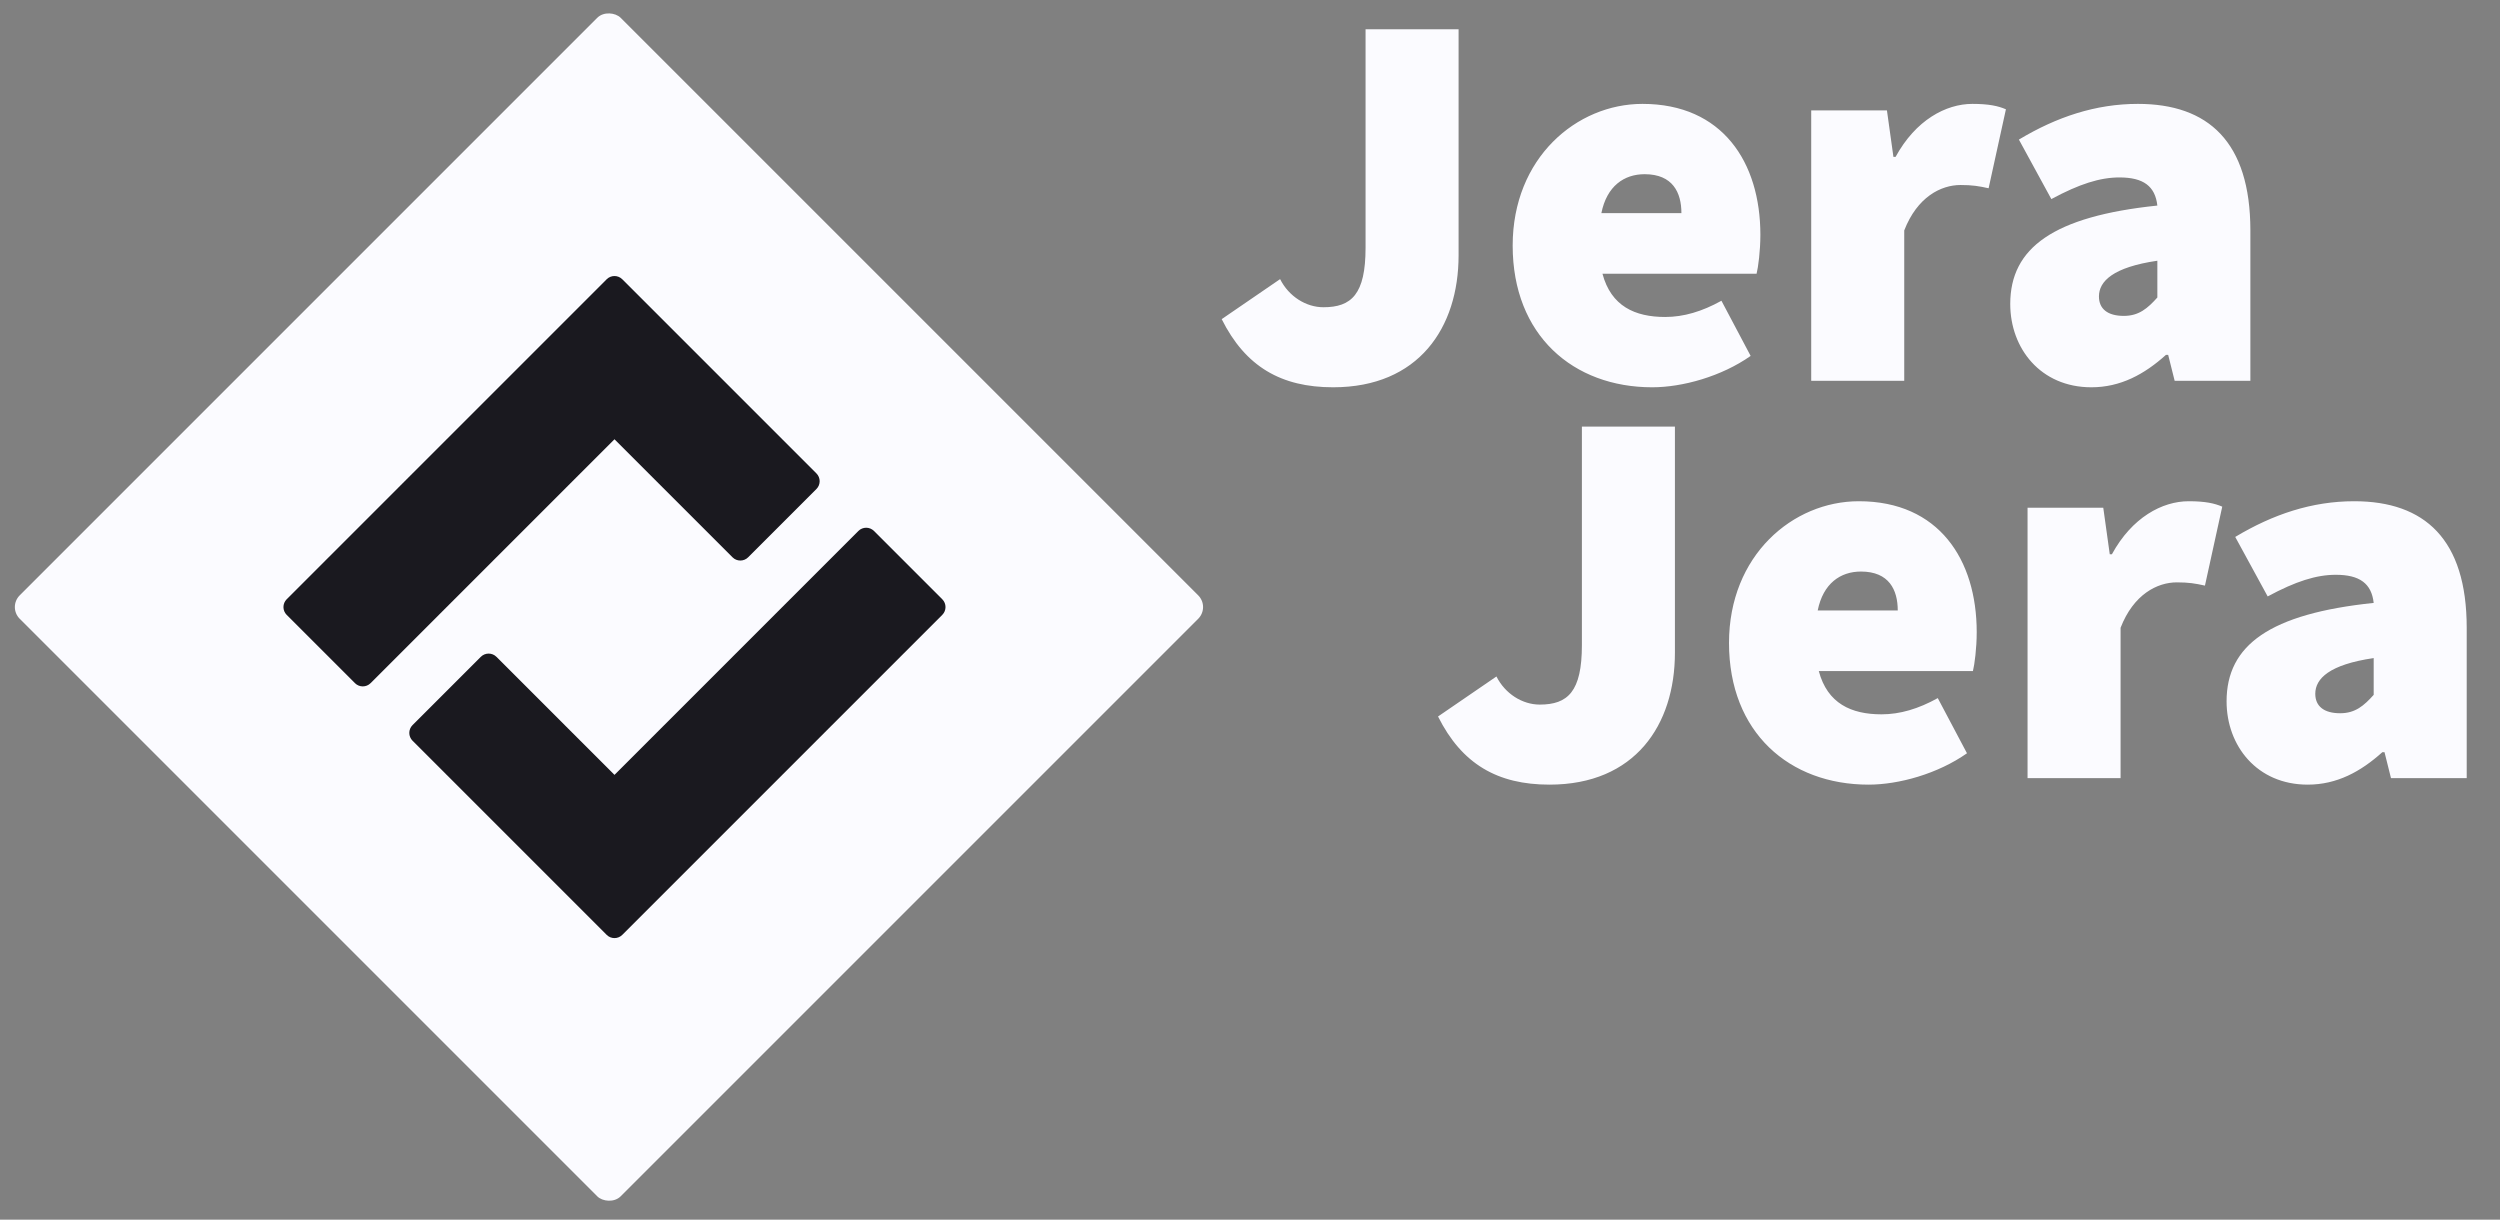
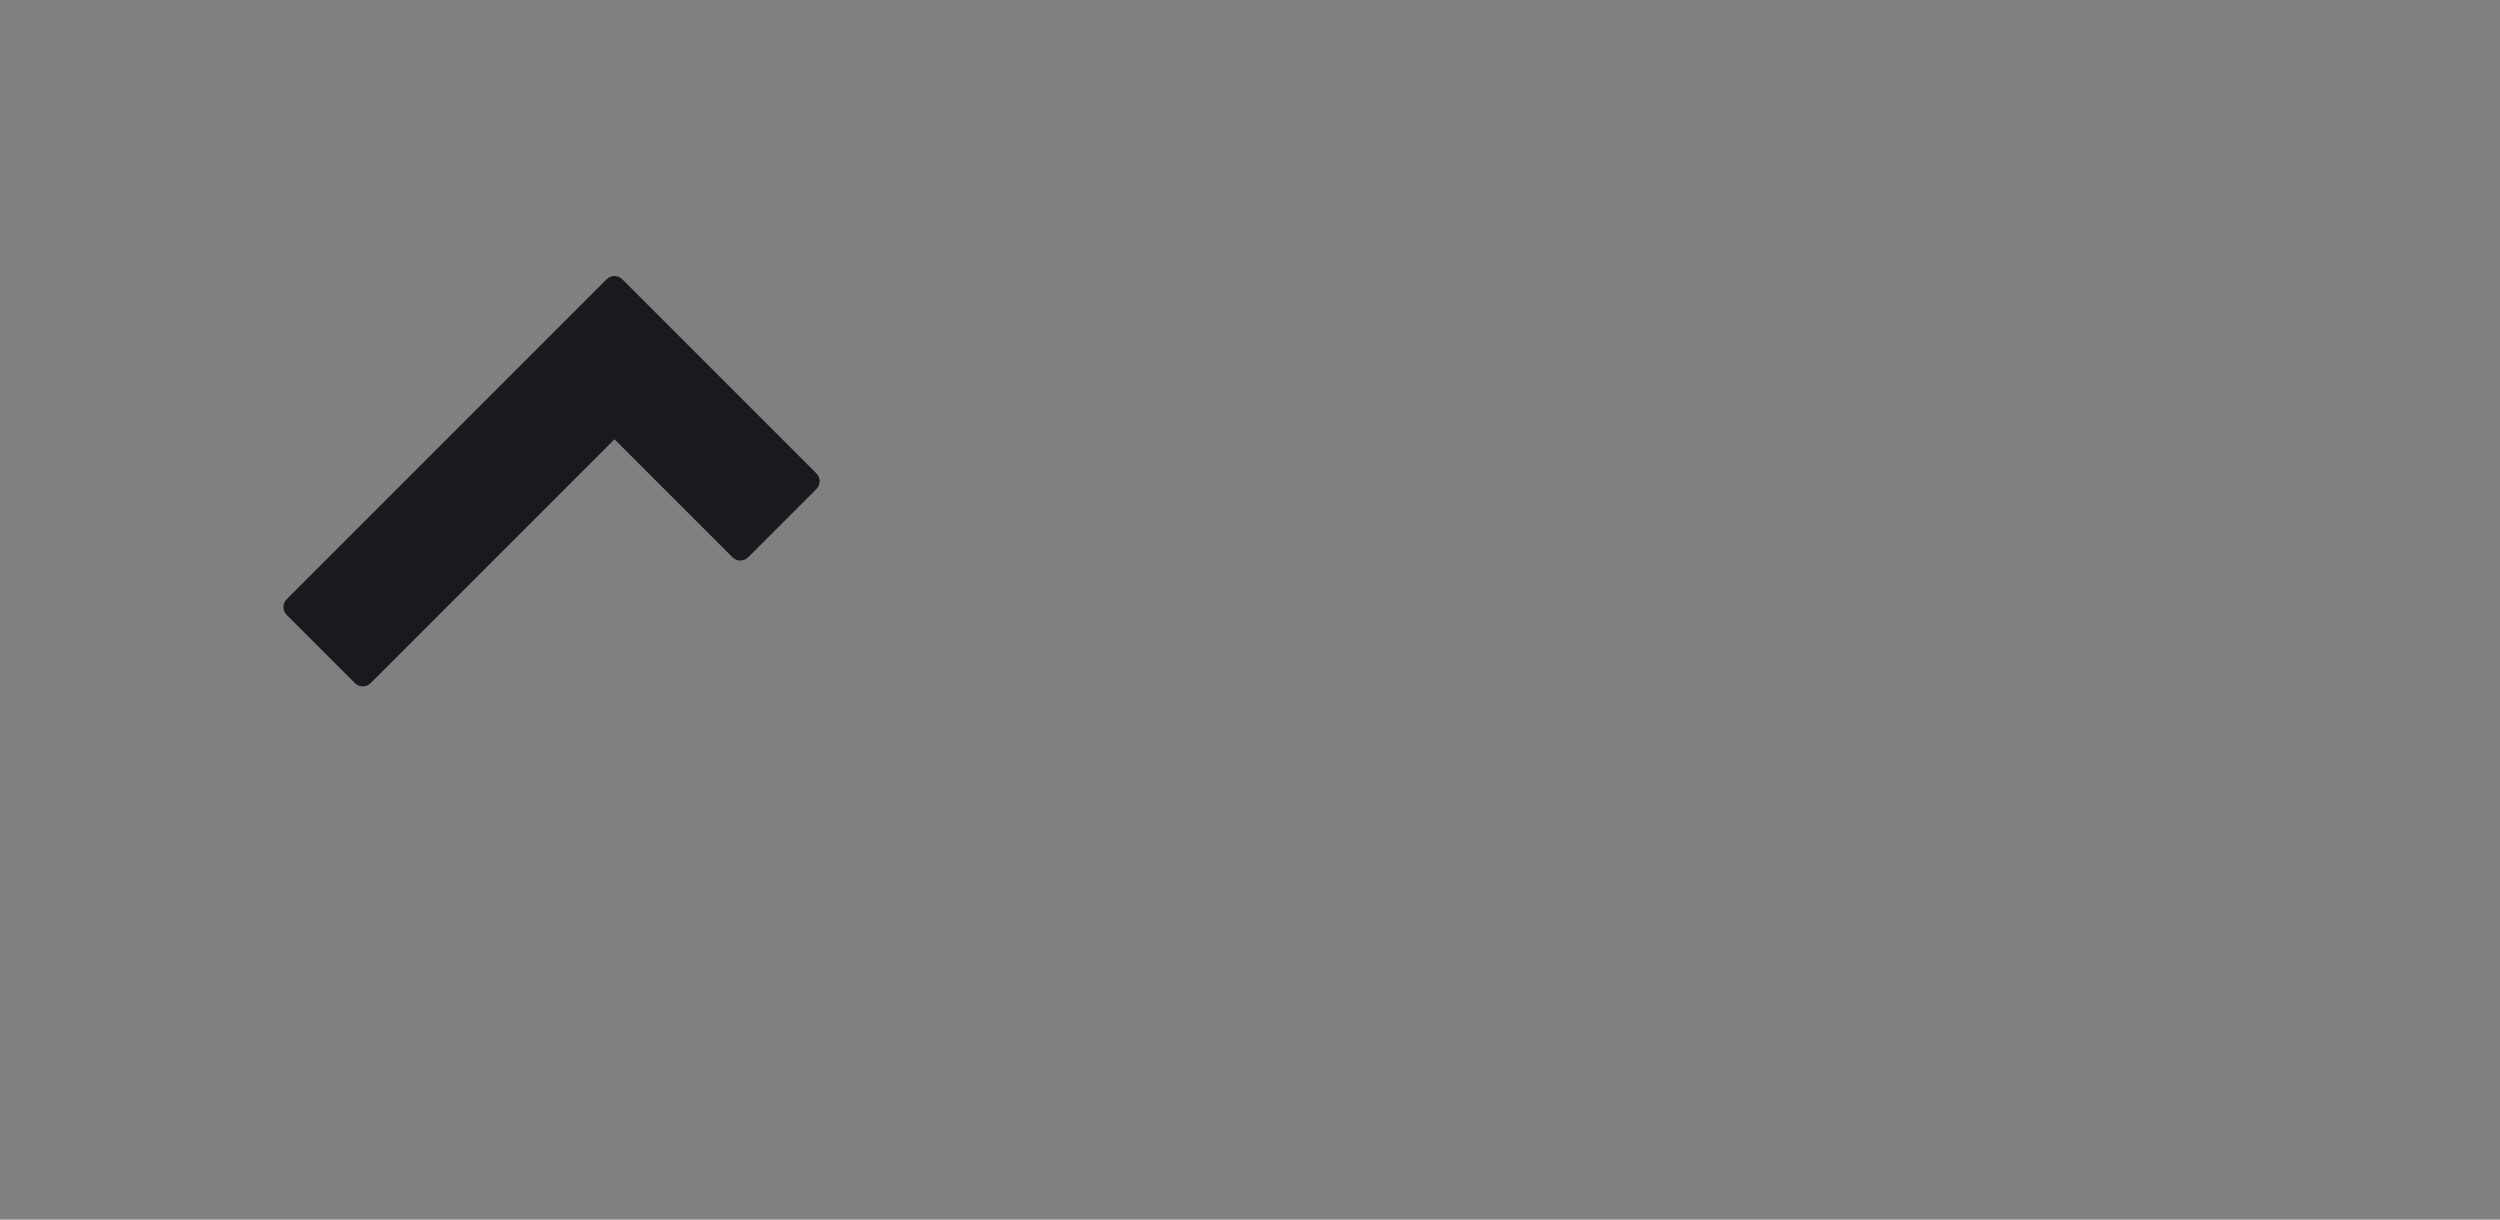
<svg xmlns="http://www.w3.org/2000/svg" width="453px" height="221px" viewBox="0 0 453 221" version="1.1">
  <rect x="0" y="0" width="453" height="221" fill="#808080" stroke="none" />
  <title>jerajera-2020-logo</title>
  <g id="Page-1" stroke="none" stroke-width="1" fill="none" fill-rule="evenodd">
    <g id="jerajera-web-2020-landing" transform="translate(-118, -349)">
      <g id="jerajera-2020-logo" transform="translate(118, 349)">
-         <path d="M241.56,70.176 C257.044,70.176 264.296,59.396 264.296,46.264 L264.296,5.3 L247.44,5.3 L247.44,44.892 C247.44,53.32 244.892,55.672 239.796,55.672 C236.66,55.672 233.524,53.712 231.956,50.576 L221.372,57.828 C225.684,66.452 232.152,70.176 241.56,70.176 Z M299.38,70.176 C304.868,70.176 311.924,68.216 317.216,64.492 L311.924,54.496 C308.396,56.456 305.064,57.436 301.732,57.436 C296.244,57.436 291.932,55.476 290.364,49.596 L318.294,49.596 C318.588,48.42 318.98,45.48 318.98,42.54 C318.98,29.408 312.12,18.824 297.616,18.824 C285.66,18.824 274.096,28.624 274.096,44.5 C274.096,60.768 285.072,70.176 299.38,70.176 Z M304.672,38.62 L290.168,38.62 C291.148,33.72 294.284,31.564 298.008,31.564 C303.104,31.564 304.672,34.896 304.672,38.62 Z M345.048,69 L345.048,41.756 C347.4,35.68 351.712,33.524 355.24,33.524 C357.396,33.524 358.572,33.72 360.336,34.112 L363.472,19.804 C362.1,19.216 360.434,18.824 357.396,18.824 C352.594,18.824 347.106,21.764 343.48,28.428 L343.088,28.428 L341.912,20 L328.192,20 L328.192,69 L345.048,69 Z M378.956,70.176 C384.248,70.176 388.56,67.824 392.48,64.296 L392.872,64.296 L394.048,69 L407.768,69 L407.768,41.756 C407.768,25.684 400.124,18.824 387.384,18.824 C379.74,18.824 372.684,21.176 365.824,25.292 L371.704,36.072 C376.8,33.328 380.524,32.152 384.052,32.152 C388.364,32.152 390.52,33.72 390.912,37.248 C372.096,39.208 364.256,44.892 364.256,55.084 C364.256,63.12 369.744,70.176 378.956,70.176 Z M384.836,57.24 C381.896,57.24 380.328,55.966 380.328,53.712 C380.328,50.968 382.876,48.42 390.912,47.244 L390.912,53.908 C389.148,55.868 387.58,57.24 384.836,57.24 Z M280.76,142.176 C296.244,142.176 303.496,131.396 303.496,118.264 L303.496,77.3 L286.64,77.3 L286.64,116.892 C286.64,125.32 284.092,127.672 278.996,127.672 C275.86,127.672 272.724,125.712 271.156,122.576 L260.572,129.828 C264.884,138.452 271.352,142.176 280.76,142.176 Z M338.58,142.176 C344.068,142.176 351.124,140.216 356.416,136.492 L351.124,126.496 C347.596,128.456 344.264,129.436 340.932,129.436 C335.444,129.436 331.132,127.476 329.564,121.596 L357.494,121.596 C357.788,120.42 358.18,117.48 358.18,114.54 C358.18,101.408 351.32,90.824 336.816,90.824 C324.86,90.824 313.296,100.624 313.296,116.5 C313.296,132.768 324.272,142.176 338.58,142.176 Z M343.872,110.62 L329.368,110.62 C330.348,105.72 333.484,103.564 337.208,103.564 C342.304,103.564 343.872,106.896 343.872,110.62 Z M384.248,141 L384.248,113.756 C386.6,107.68 390.912,105.524 394.44,105.524 C396.596,105.524 397.772,105.72 399.536,106.112 L402.672,91.804 C401.3,91.216 399.634,90.824 396.596,90.824 C391.794,90.824 386.306,93.764 382.68,100.428 L382.288,100.428 L381.112,92 L367.392,92 L367.392,141 L384.248,141 Z M418.156,142.176 C423.448,142.176 427.76,139.824 431.68,136.296 L432.072,136.296 L433.248,141 L446.968,141 L446.968,113.756 C446.968,97.684 439.324,90.824 426.584,90.824 C418.94,90.824 411.884,93.176 405.024,97.292 L410.904,108.072 C416,105.328 419.724,104.152 423.252,104.152 C427.564,104.152 429.72,105.72 430.112,109.248 C411.296,111.208 403.456,116.892 403.456,127.084 C403.456,135.12 408.944,142.176 418.156,142.176 Z M424.036,129.24 C421.096,129.24 419.528,127.966 419.528,125.712 C419.528,122.968 422.076,120.42 430.112,119.244 L430.112,125.908 C428.348,127.868 426.78,129.24 424.036,129.24 Z" id="JeraJera" fill="#FBFBFF" fill-rule="nonzero" />
        <g transform="translate(110.5, 110.5) rotate(-45) translate(-110.5, -110.5) translate(33, 33)">
-           <rect id="Rectangle" fill="#FBFBFF" x="0.743" y="0.036" width="154" height="154" rx="3" />
          <g id="Group-4" transform="translate(35.45, 34.743)" fill="#1A191F">
-             <path d="M86,84 C86,85.105 85.105,86 84,86 L66.5,86 C65.395,86 64.5,85.105 64.5,84 L64.5,53.75 L2,53.75 C0.895,53.75 -2.82864387e-14,52.855 -2.84217094e-14,51.75 L-2.84217094e-14,34.25 C-2.85569802e-14,33.145 0.895,32.25 2,32.25 L84,32.25 C85.105,32.25 86,33.145 86,34.25 L86,84 Z" id="jera" transform="translate(43, 59.125) scale(-1, -1) translate(-43, -59.125) " />
            <path d="M86,51.75 C86,52.855 85.105,53.75 84,53.75 L66.5,53.75 C65.395,53.75 64.5,52.855 64.5,51.75 L64.5,21.5 L2,21.5 C0.895,21.5 1.3527075e-16,20.605 0,19.5 L0,2 C-1.3527075e-16,0.895 0.895,2.02906125e-16 2,0 L84,0 C85.105,-2.02906125e-16 86,0.895 86,2 L86,51.75 Z" id="jera" />
          </g>
        </g>
      </g>
    </g>
  </g>
</svg>